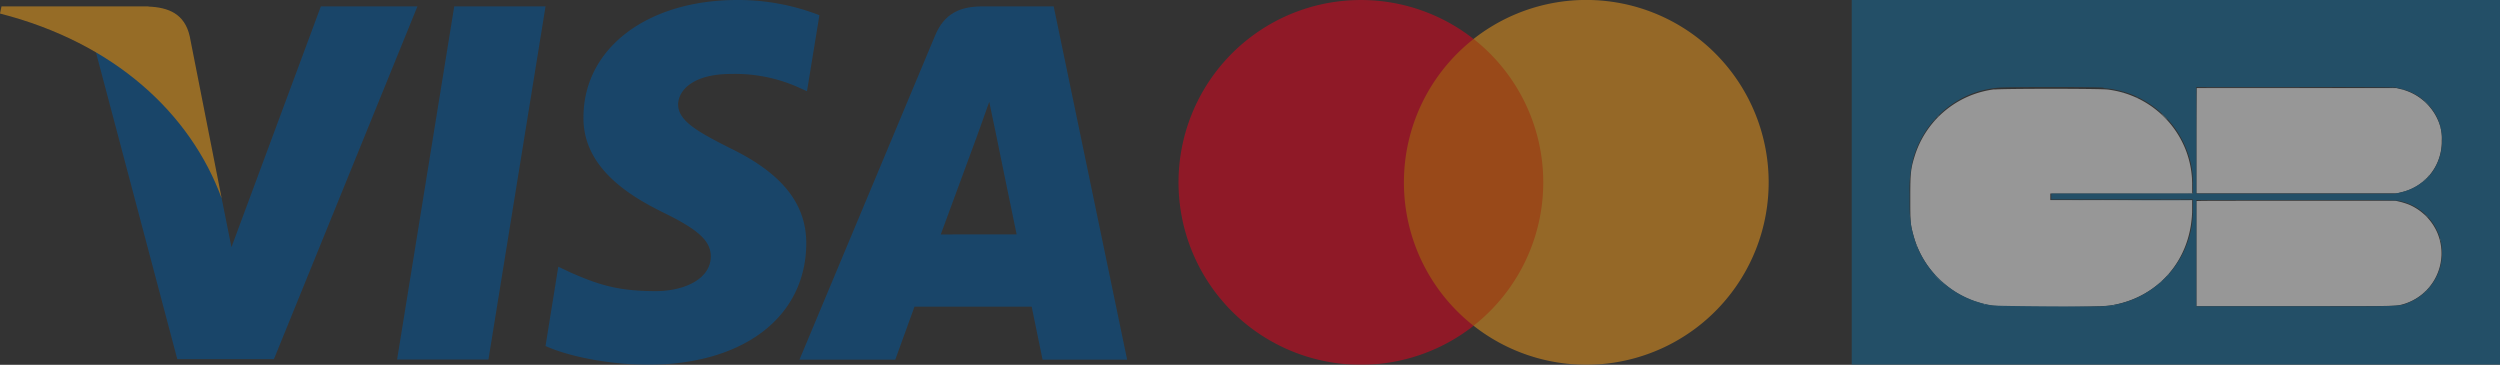
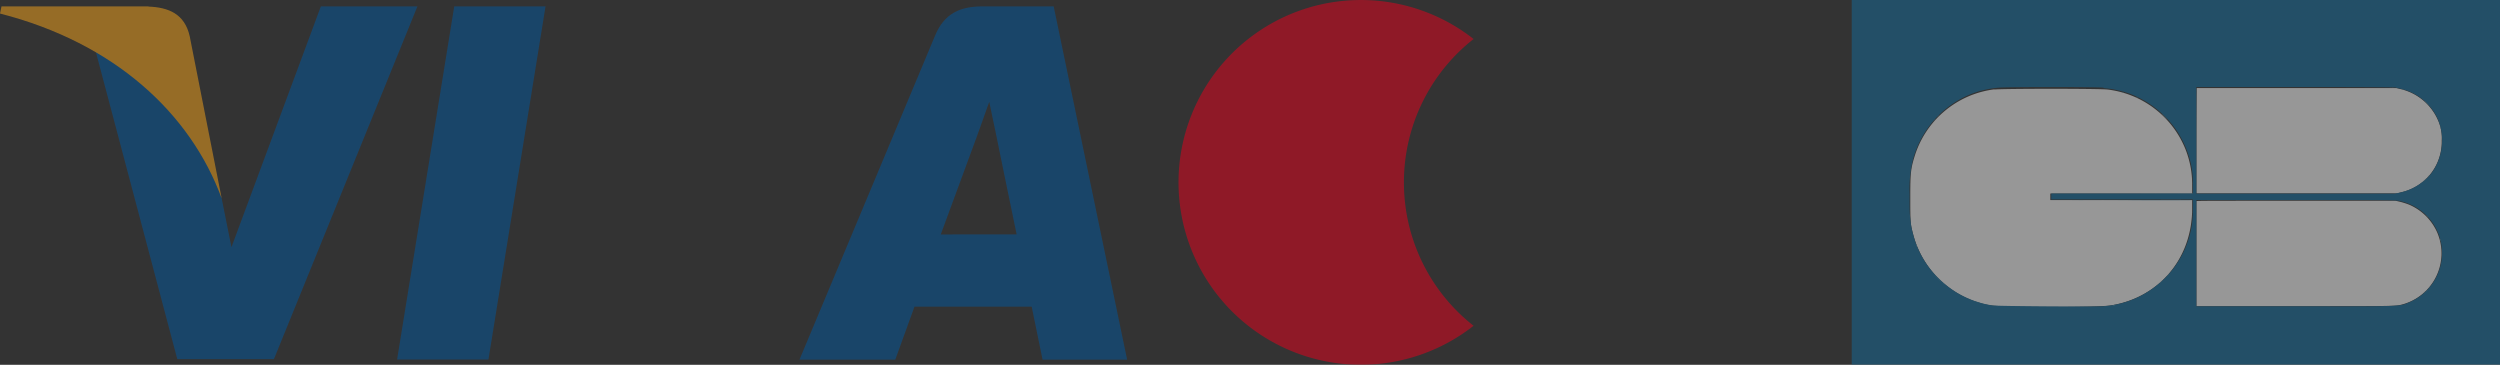
<svg xmlns="http://www.w3.org/2000/svg" viewBox="0 0 493.51 72.01">
  <rect x="0" y="0" width="493.51" height="72.01" fill="#333333" stroke="none" />
  <defs>
    <style>.cls-1{opacity:0.5;}.cls-2{fill:#ff5f00;}.cls-3{fill:#eb001b;}.cls-4{fill:#f79e1b;}.cls-5{fill:#fbfbfb;}.cls-5,.cls-6,.cls-7,.cls-8,.cls-9{fill-rule:evenodd;}.cls-6{fill:#146c9c;}.cls-7{fill:#8cb4cc;}.cls-8{fill:#83b4cc;}.cls-9{fill:#65a3bd;}.cls-10{fill:#00579f;}.cls-11{fill:#faa61a;}</style>
  </defs>
  <title>Fichier 1</title>
  <g id="Calque_2" data-name="Calque 2">
    <g id="Calque_1-2" data-name="Calque 1">
      <g class="cls-1">
        <g id="Layer_2" data-name="Layer 2">
          <g id="Layer_1-2" data-name="Layer 1-2">
            <g id="_Group_" data-name=" Group ">
-               <rect class="cls-2" x="275.14" y="7.7" width="31.5" height="56.61" />
              <path id="_Path_" data-name=" Path " class="cls-3" d="M277.14,36A35.94,35.94,0,0,1,290.89,7.7a36,36,0,1,0,0,56.61A35.92,35.92,0,0,1,277.14,36Z" />
-               <path class="cls-4" d="M349.14,36a36,36,0,0,1-58.25,28.3,36,36,0,0,0,0-56.61A36,36,0,0,1,349.14,36Z" />
            </g>
          </g>
        </g>
        <g id="svgg">
          <path id="path0" class="cls-5" d="M433.64,17.4s-.05,4.71-.05,10.41V38.17l19.82,0,19.83,0,.82-.23A10.2,10.2,0,0,0,482,27.76a8.58,8.58,0,0,0-.77-4.1,10.7,10.7,0,0,0-7.48-6.1l-.68-.17-19.66,0c-10.82,0-19.69,0-19.72,0m-39.94.24A18.94,18.94,0,0,0,377.91,31c-.72,2.35-.81,3.21-.81,8s0,5.23.66,7.59A19.11,19.11,0,0,0,391,59.84a15.27,15.27,0,0,0,2,.44c2.39.39,21.42.42,23.74,0,9.43-1.57,15.84-9.09,16-18.78l0-2h-14l-14,0V38.2l14,0,14,0,0-1.78a18.71,18.71,0,0,0-1.41-7.18,19,19,0,0,0-15.24-11.56c-1.56-.2-20.84-.2-22.43,0m39.93,22c0,.05,0,4.74,0,10.43l0,10.33h19.3c20.65,0,20,0,21.35-.35a10.44,10.44,0,0,0,6.86-14.23,10.67,10.67,0,0,0-5.56-5.47,14.93,14.93,0,0,0-1.95-.6l-.68-.16-19.65,0c-15.8,0-19.64,0-19.67.07" />
          <path id="path1" class="cls-6" d="M365.54,36V72h128V0h-128V36M473,17.33l.79.16A10.71,10.71,0,0,1,481,23c2.23,4.41.9,10.37-2.9,13-.12.08-.3.22-.4.3a10.71,10.71,0,0,1-4.15,1.76l-.79.17H433.56l0-10.53,0-10.53,19.57,0c13.39,0,19.68.05,19.93.1m-57.79.13c.73.06,1.59.16,1.91.23.67.13,2,.45,2.23.53l.65.22c.28.08.6.2.72.25l.68.29a19.69,19.69,0,0,1,7.78,6.22l.28.39a12.44,12.44,0,0,1,.68,1.05c0,.06.12.23.2.36a17.37,17.37,0,0,1,.9,1.77l.28.65a23.17,23.17,0,0,1,.74,2.26,16.08,16.08,0,0,1,.56,4.86v1.73l-13.95,0-14,0v1.15h27.95l0,2a18.71,18.71,0,0,1-7.43,15.21l-.65.49c-.26.2-1.18.77-1.58,1l-.7.38a18.86,18.86,0,0,1-7.22,2c-1.73.15-20.9,0-21.93-.14a19.49,19.49,0,0,1-2.16-.44l-.83-.26c-.35-.1-.75-.24-.87-.29a2.64,2.64,0,0,0-.29-.11,1.66,1.66,0,0,1-.35-.14,2.15,2.15,0,0,0-.35-.14,20.37,20.37,0,0,1-2.23-1.15,19.67,19.67,0,0,1-3.58-2.81,18.14,18.14,0,0,1-3-3.78,17.41,17.41,0,0,1-1.12-2.2,11.71,11.71,0,0,1-.63-1.66c-.16-.45-.45-1.59-.62-2.37-.1-.51-.15-.88-.33-2.65-.05-.47-.07-1.94-.05-3.93a24.32,24.32,0,0,1,.7-7,19.41,19.41,0,0,1,7.85-10.92,18.82,18.82,0,0,1,4.9-2.36,20.72,20.72,0,0,1,4.1-.79c1.83-.15,18.88-.16,20.74,0M473.29,39.6a10.49,10.49,0,0,1,5.57,17.91,10.27,10.27,0,0,1-3.32,2.19c-1.86.82-1.12.8-23.26.77l-18.72,0,0-10.49,0-10.5H453c18.84,0,19.5,0,20.29.14" />
-           <path id="path2" class="cls-7" d="M433.59,17.34c0,.05,13.05.05,31.72,0,3.85,0-1.72,0-12.36,0s-19.36,0-19.36,0m38.83.06a.57.57,0,0,0,.26,0c.07,0,0,0-.13,0s-.19,0-.13,0m-72.18.08h9.39c2.59,0,.47,0-4.7,0s-7.28,0-4.69,0m-6.52.14a.53.53,0,0,0,.25,0c.07,0,0,0-.13,0s-.19,0-.12,0m22.25,0a.53.53,0,0,0,.25,0c.07,0,0,0-.12,0s-.2,0-.13,0m62.49,2.27a7,7,0,0,0,.55.56l.56.54-.54-.56c-.5-.52-.57-.59-.57-.54M427.22,23c.36.36.66.65.68.65a7,7,0,0,0-.61-.65,8.63,8.63,0,0,0-.68-.64,8.05,8.05,0,0,0,.61.64m-44.72.09-.21.24.23-.21c.22-.2.27-.26.21-.26a1.43,1.43,0,0,0-.23.23M482,27.76c0,.48,0,.66,0,.41s0-.64,0-.86,0,0,0,.45m-2.66,7-.21.23.23-.21.24-.23c0-.06-.06,0-.26.21m-46.6.27c0,.14,0,.19,0,.12a.53.53,0,0,0,0-.25c0-.07,0,0,0,.13m-55.67.39c0,.16,0,.22,0,.13a1.4,1.4,0,0,0,0-.29c0-.07,0,0,0,.16m101.44.16-.24.27.27-.24.27-.27c0-.06-.07,0-.3.24M377,39c0,1.71,0,2.39,0,1.53s0-2.26,0-3.1,0-.13,0,1.57m55.79-1.67,0,.84-13.95,0-14,0v1.26l0-.61,0-.61h13.93c11.45,0,13.94,0,14-.1a6,6,0,0,0,0-.88l0-.79v.85m10.44.9h19.41c5.33,0,1,0-9.71,0s-15,0-9.7,0m-10.43,2.39c0,.58,0,.81,0,.53s0-.76,0-1,0-.05,0,.52m46.09,2a3.24,3.24,0,0,0,.39.36,2.09,2.09,0,0,0-.31-.36,4.41,4.41,0,0,0-.39-.36,2.09,2.09,0,0,0,.31.36m-101.84.11c0,.15,0,.21,0,.12a1.4,1.4,0,0,0,0-.29c0-.07,0,0,0,.17M482,49.94c0,.47,0,.66,0,.41s0-.64,0-.86,0,0,0,.45m-54.15,4.37-.21.24.24-.21a1.78,1.78,0,0,0,.23-.24c0-.05-.06,0-.26.21M382.61,55c.46.45.84.83.86.83a9.54,9.54,0,0,0-.79-.83c-.45-.46-.84-.83-.86-.83s.34.37.79.83m43.85.74-.25.27.27-.25c.25-.23.31-.29.25-.29l-.27.27m-34.81,4.34a.9.9,0,0,0,.25.06c.07,0,.05,0,0-.06a.63.63,0,0,0-.25-.07c-.07,0-.05,0,0,.07m81.13.26a.57.57,0,0,0,.26,0c.07,0,0,0-.13,0s-.19,0-.13,0m-.79.08h.4c.11,0,0,0-.2,0s-.31,0-.2,0m-76.94.14a2.81,2.81,0,0,0,.58,0c.15,0,0,0-.31,0s-.44,0-.27,0m19.16,0a3.11,3.11,0,0,0,.61,0c.17,0,0,0-.31,0s-.47,0-.3,0" />
          <path id="path3" class="cls-8" d="M443.15,17.26h19.08c5.26,0,1,0-9.52,0s-14.8,0-9.56,0m-9.59,10.32c0,5.6,0,7.9,0,5.09s0-7.38,0-10.18,0-.51,0,5.09m-.74,8.57c0,.22,0,.31,0,.2a1.34,1.34,0,0,0,0-.4c0-.11,0,0,0,.2m-22.88,3.36c13.42.05,22.92.05,22.89,0s-6.31-.05-14,0-11.68,0-8.91,0m33.21,0h19.08c5.26,0,1,0-9.52,0s-14.8,0-9.56,0M433.56,50c0,5.73,0,8.07,0,5.21s0-7.55,0-10.41,0-.52,0,5.2m-.74-8c0,.19,0,.27,0,.16a1.09,1.09,0,0,0,0-.36c0-.09,0,0,0,.2m46.1,15.46-.21.23.23-.21c.22-.19.27-.25.21-.25l-.23.23" />
          <path id="path4" class="cls-9" d="M471.76,17.24a4.57,4.57,0,0,0,.54.06c.3,0,.42,0,.29,0a2.5,2.5,0,0,0-.83,0m-71.49.17c2.56,0,6.77,0,9.36,0s.49,0-4.66,0-7.27,0-4.7,0m72.73,0a.53.53,0,0,0,.25,0c.07,0,0,0-.12,0s-.2,0-.13,0m-78.09.08h.29c.06,0,0,0-.17,0s-.21,0-.12,0m19.8,0H415c.09,0,0,0-.16,0s-.25,0-.16,0m59.53.16a.69.69,0,0,0,.26.06c.06,0,.05,0,0-.06a.9.9,0,0,0-.25-.06q-.1,0,0,.06m-55.3.51a.9.9,0,0,0,.25.06q.1,0,0-.06a.72.72,0,0,0-.26-.07c-.06,0,0,0,0,.07m2.84,1a.72.72,0,0,0,.26.1s0,0-.11-.1a.7.7,0,0,0-.25-.1s0,0,.1.1M479,20.34a5.34,5.34,0,0,0,.5.47,3.49,3.49,0,0,0-.43-.47,5.51,5.51,0,0,0-.5-.47,2.89,2.89,0,0,0,.43.47M427.26,23c.33.33.62.61.64.61a6.22,6.22,0,0,0-.57-.61,7.75,7.75,0,0,0-.65-.61,7.16,7.16,0,0,0,.58.61m-44.76,0-.21.24.23-.22a1.8,1.8,0,0,0,.24-.23c0-.06-.06,0-.26.21m-.68.76-.25.27.27-.25c.25-.23.3-.29.25-.29a1.5,1.5,0,0,0-.27.27m99.89,1.24a.65.65,0,0,0,.06.25c0,.09.06.11.06,0a.82.82,0,0,0-.06-.25c0-.1-.06-.11-.06,0m.29,1.48c0,.15,0,.21,0,.12a.71.71,0,0,0,0-.29c0-.07,0,0,0,.17m.08,1.22c0,.4,0,.55,0,.34s0-.53,0-.72,0,0,0,.38M482,29c0,.16,0,.22,0,.13a.71.71,0,0,0,0-.29c0-.07,0,0,0,.16m-104.92,5.8c0,.14,0,.2,0,.13a1.13,1.13,0,0,0,0-.26c0-.06,0,0,0,.13m102.24,0-.25.28.27-.25a2.92,2.92,0,0,0,.27-.27c0-.06-.06,0-.29.24m-46.49.49c0,.28,0,.38,0,.23a2.09,2.09,0,0,0,0-.5c0-.13,0,0,0,.27M377,35.39c0,.2,0,.27,0,.16a1.42,1.42,0,0,0,0-.36c0-.08,0,0,0,.2m101.59.15a1.48,1.48,0,0,0-.28.32,2.06,2.06,0,0,0,.35-.32,1.37,1.37,0,0,0,.28-.33,2.39,2.39,0,0,0-.35.33M377,39c0,1.75,0,2.45,0,1.56s0-2.31,0-3.16,0-.14,0,1.6m41.91-.75-14,0,14,0c9.24,0,14,0,14,0s0-.07,0-.06-6.31,0-14,.06m14.71,0s8.66,0,19.17,0l19.12,0-19.17,0c-10.55,0-19.15,0-19.12,0m39.06,0a.53.53,0,0,0,.25,0c.07,0,0,0-.12,0s-.2,0-.13,0m-.68,1.3a2.09,2.09,0,0,0,.5,0c.15,0,0,0-.23,0s-.4,0-.27,0m7,3c.3.32.36.38.36.32a4.59,4.59,0,0,0-.34-.34l-.34-.32.32.34m-46.13.24c0,.28,0,.38,0,.23a2.09,2.09,0,0,0,0-.5c0-.13,0,0,0,.27M377,42.63c0,.18,0,.25,0,.16a1.71,1.71,0,0,0,0-.32c0-.09,0,0,0,.16m55.3,3.4c0,.06,0,.18-.05.25s0,.12,0,0a.45.45,0,0,0,.05-.25c0-.11,0-.11,0,0m49.4,1.21a.65.65,0,0,0,.06.25c0,.09.06.1.06,0a1,1,0,0,0-.06-.26q-.06-.14-.06,0M378.26,48.41a.7.7,0,0,0,.11.23s0,0,0-.16-.18-.32-.1-.07M482,48.75c0,.14,0,.2,0,.13a.57.57,0,0,0,0-.26c0-.06,0,0,0,.13m.08,1.19c0,.39,0,.55,0,.34s0-.53,0-.72,0,0,0,.38M482,51.16c0,.16,0,.22,0,.13a.71.71,0,0,0,0-.29c0-.07,0,0,0,.16m-54.13,3.23-.29.3.31-.28a2.94,2.94,0,0,0,.3-.31c0-.05-.06,0-.32.29M382.58,55c.39.39.73.72.75.72a8.82,8.82,0,0,0-.68-.72c-.4-.4-.74-.72-.76-.72s.29.32.69.72m44,.61a1.48,1.48,0,0,0-.28.32,2.06,2.06,0,0,0,.35-.32,1.37,1.37,0,0,0,.28-.33,2.39,2.39,0,0,0-.35.33m-43.13.2a1.43,1.43,0,0,0,.23.23l.23.22-.21-.24c-.2-.22-.25-.27-.25-.21m96,1-.22.24.24-.21c.22-.2.27-.26.21-.26l-.23.23m-1,1-.21.24.23-.22c.22-.19.27-.25.21-.25a1.43,1.43,0,0,0-.23.23m-61.28,2.43c-.19,0-.2.06,0,.06a.87.87,0,0,0,.32-.06c.18-.07,0-.07-.29,0m16.37.16s8.63,0,19.1,0l19,0-19.09,0c-10.51,0-19.08,0-19.05,0m-39.39.11a.86.86,0,0,0,.32,0c.09,0,0,0-.16,0s-.25,0-.16,0m21.24,0a.86.86,0,0,0,.32,0c.09,0,0,0-.16,0s-.25,0-.16,0m-15.52.07h10c2.76,0,.5,0-5,0s-7.78,0-5,0" />
        </g>
        <g id="g4158">
          <polygon id="polygon9" class="cls-10" points="96.42 70.97 78.39 70.97 89.67 1.26 107.69 1.26 96.42 70.97" />
-           <path id="path11" class="cls-10" d="M161.75,3a44.37,44.37,0,0,0-16.16-3c-17.8,0-30.34,9.49-30.41,23.06-.15,10,9,15.57,15.79,18.91,7,3.41,9.35,5.64,9.35,8.68-.07,4.67-5.64,6.82-10.83,6.82-7.19,0-11.05-1.11-16.91-3.7l-2.37-1.12L107.69,68.3c4.22,1.93,12,3.63,20.1,3.71C146.7,72,159,62.66,159.16,48.2c.07-7.93-4.75-14-15.13-19-6.31-3.19-10.17-5.34-10.17-8.6.08-3,3.27-6,10.39-6a30.56,30.56,0,0,1,13.42,2.67l1.63.74,2.45-15Z" />
          <path id="path13" class="cls-10" d="M185.71,46.28l7.19-19.51c-.07.15,1.49-4.08,2.38-6.67l1.26,6s3.41,16.68,4.15,20.17ZM208,1.26H194c-4.29,0-7.56,1.26-9.42,5.79L157.82,71h18.91s3.12-8.6,3.79-10.46h23.14C204.18,63,205.81,71,205.81,71H222.5L208,1.26Z" />
          <path id="path15" class="cls-10" d="M63.34,1.26,45.69,48.8l-1.93-9.64C40.49,28,30.26,16,18.84,9.94L35,70.9H54.07L82.4,1.26Z" />
          <path id="path17" class="cls-11" d="M29.3,1.26H.3L0,2.67C22.62,8.46,37.6,22.4,43.76,39.16l-6.31-32c-1-4.45-4.22-5.71-8.15-5.86Z" />
        </g>
      </g>
    </g>
  </g>
</svg>